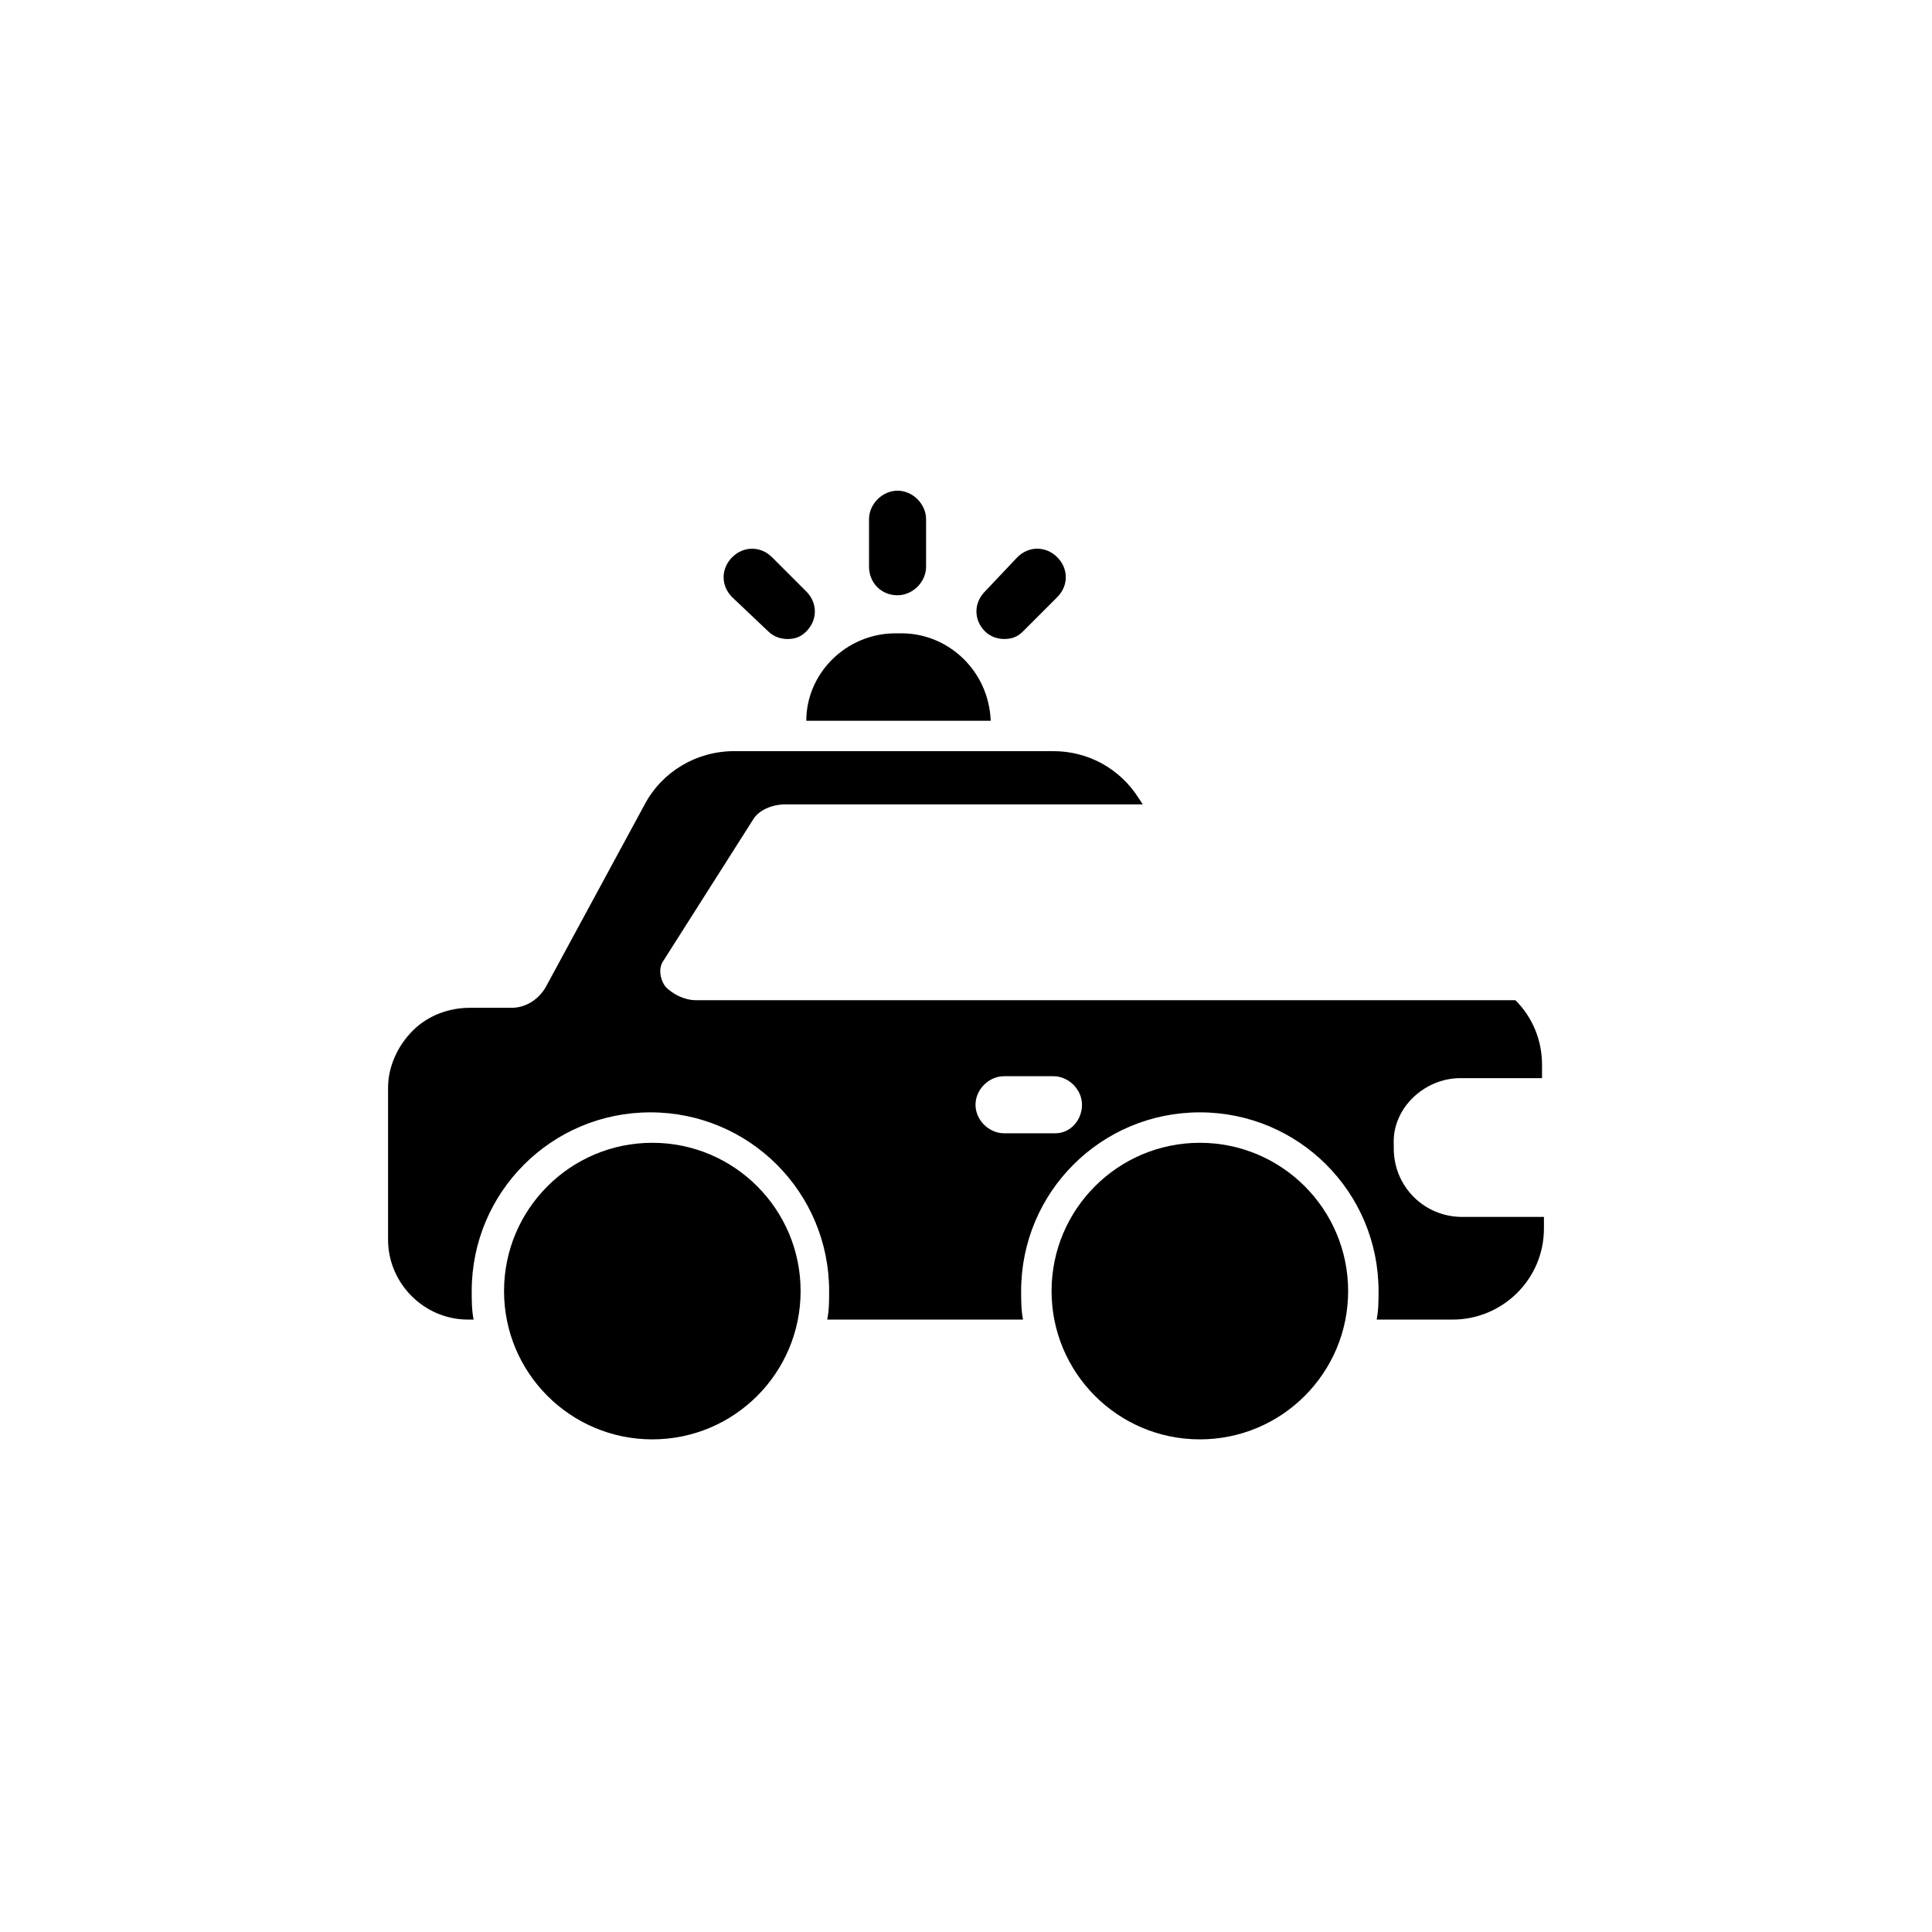
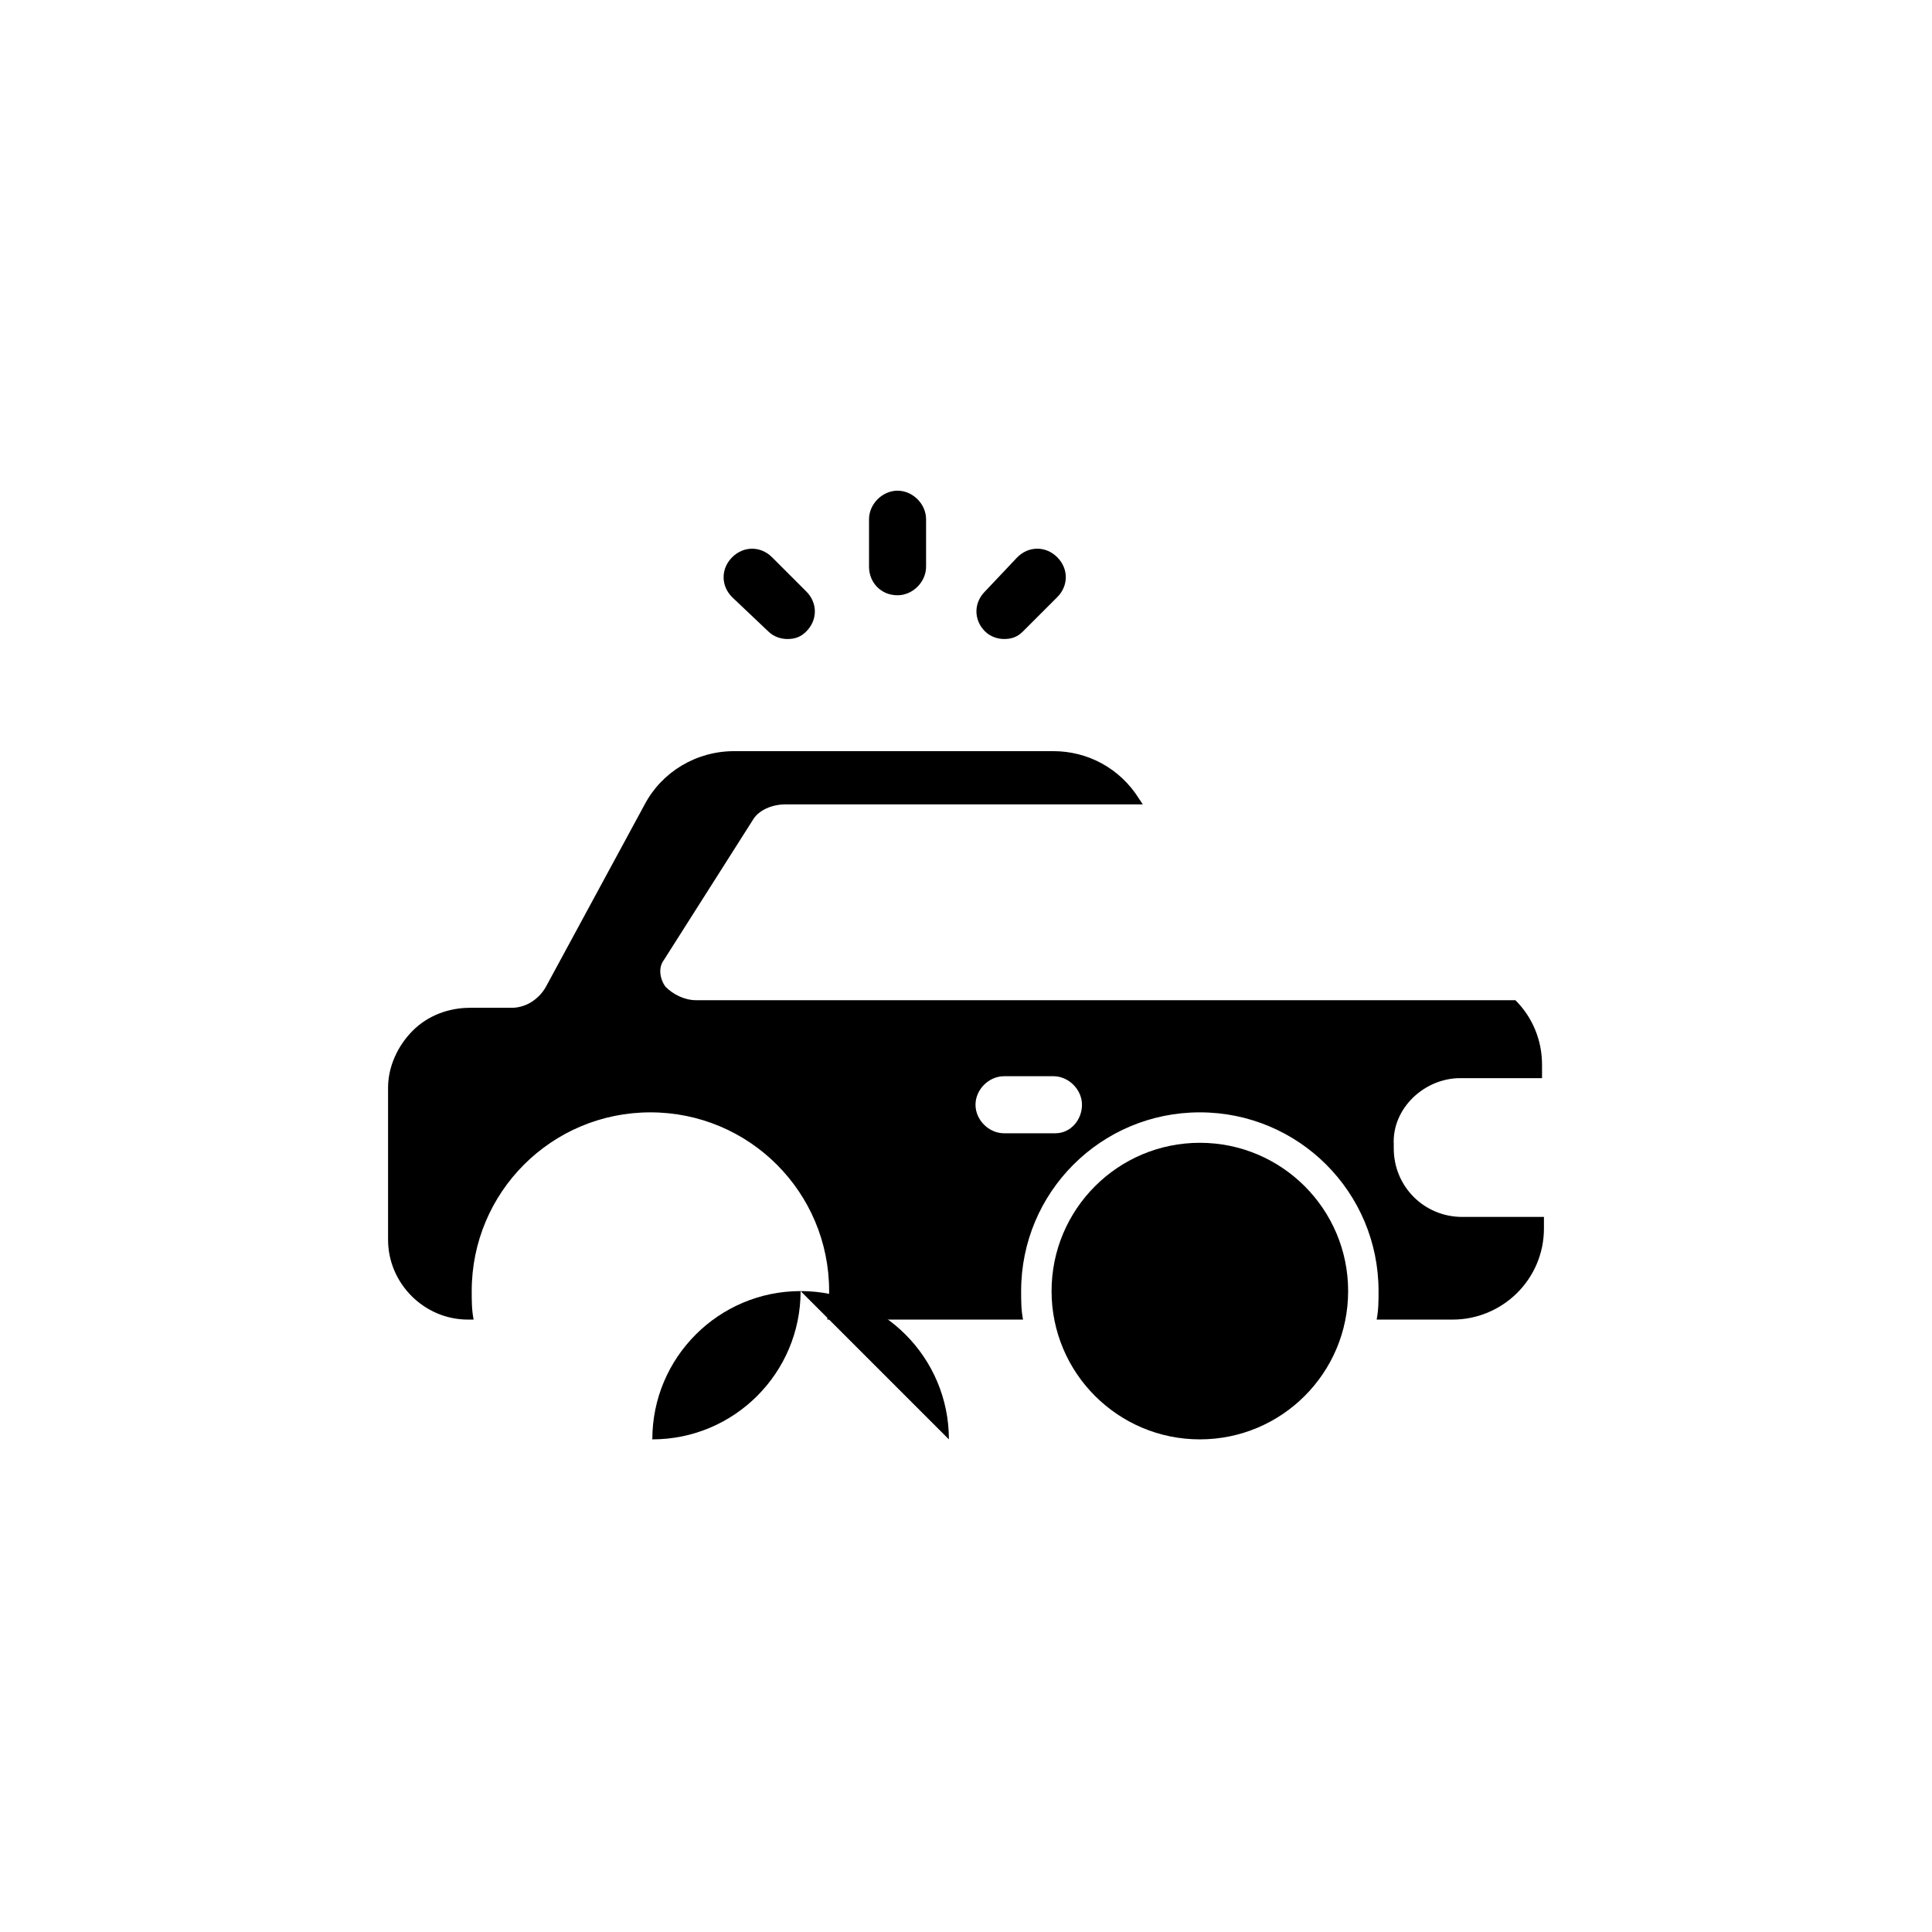
<svg xmlns="http://www.w3.org/2000/svg" fill="#000000" width="800px" height="800px" version="1.1" viewBox="144 144 512 512">
  <g>
-     <path d="m356.17 486.15c0 21.703-17.594 39.297-39.297 39.297s-39.297-17.594-39.297-39.297c0-21.703 17.594-39.297 39.297-39.297s39.297 17.594 39.297 39.297" />
+     <path d="m356.17 486.15c0 21.703-17.594 39.297-39.297 39.297c0-21.703 17.594-39.297 39.297-39.297s39.297 17.594 39.297 39.297" />
    <path d="m501.27 486.15c0 21.703-17.594 39.297-39.297 39.297s-39.297-17.594-39.297-39.297c0-21.703 17.594-39.297 39.297-39.297s39.297 17.594 39.297 39.297" />
-     <path d="m406.55 335.01c-0.504-13.098-11.082-23.176-23.68-23.176h-1.512c-13.098 0-23.68 10.578-23.68 23.176z" />
    <path d="m381.86 301.75c4.031 0 7.559-3.527 7.559-7.559v-12.594c0-4.031-3.527-7.559-7.559-7.559s-7.559 3.527-7.559 7.559v12.598c0 4.031 3.023 7.555 7.559 7.555z" />
    <path d="m410.07 313.34c2.016 0 3.527-0.504 5.039-2.016l9.07-9.07c3.023-3.023 3.023-7.559 0-10.578-3.023-3.023-7.559-3.023-10.578 0l-8.57 9.066c-3.023 3.023-3.023 7.559 0 10.578 1.512 1.516 3.527 2.019 5.039 2.019z" />
    <path d="m347.6 311.33c1.512 1.512 3.527 2.016 5.039 2.016 2.016 0 3.527-0.504 5.039-2.016 3.023-3.023 3.023-7.559 0-10.578l-9.07-9.07c-3.023-3.023-7.559-3.023-10.578 0-3.023 3.023-3.023 7.559 0 10.578z" />
    <path d="m530.99 429.72h20.152 1.512v-3.527c0-6.551-2.519-12.594-7.055-17.129h-217.14c-3.023 0-6.047-1.512-8.062-3.527-1.512-2.016-2.016-5.039-0.504-7.055l23.68-37.281c1.512-2.519 5.039-4.031 8.566-4.031h94.715l-1.008-1.512c-5.039-8.062-13.602-12.594-22.672-12.594h-84.637c-10.078 0-19.145 5.543-23.68 14.105l-26.199 48.367c-2.016 3.527-5.543 5.543-9.07 5.543h-11.082c-5.543 0-11.082 2.016-15.113 6.047s-6.551 9.574-6.551 15.113v40.305c0 11.586 9.574 21.16 21.16 21.16h1.512c-0.504-2.519-0.504-5.039-0.504-7.559 0-26.199 21.16-47.359 47.359-47.359 26.199 0 47.359 21.16 47.359 47.359 0 2.519 0 5.039-0.504 7.559h51.891c-0.504-2.519-0.504-5.039-0.504-7.559 0-26.199 21.16-47.359 47.359-47.359s47.359 21.16 47.359 47.359c0 2.519 0 5.039-0.504 7.559h20.152c13.098 0 24.184-10.578 24.184-24.184v-3.023h-1.512-20.152c-10.078 0-18.137-8.062-18.137-18.137v-1.008c-0.508-9.57 8.059-17.633 17.629-17.633zm-107.31 14.609h-13.602c-4.031 0-7.559-3.527-7.559-7.559s3.527-7.559 7.559-7.559h13.098c4.031 0 7.559 3.527 7.559 7.559 0 4.035-3.023 7.559-7.055 7.559z" />
  </g>
</svg>